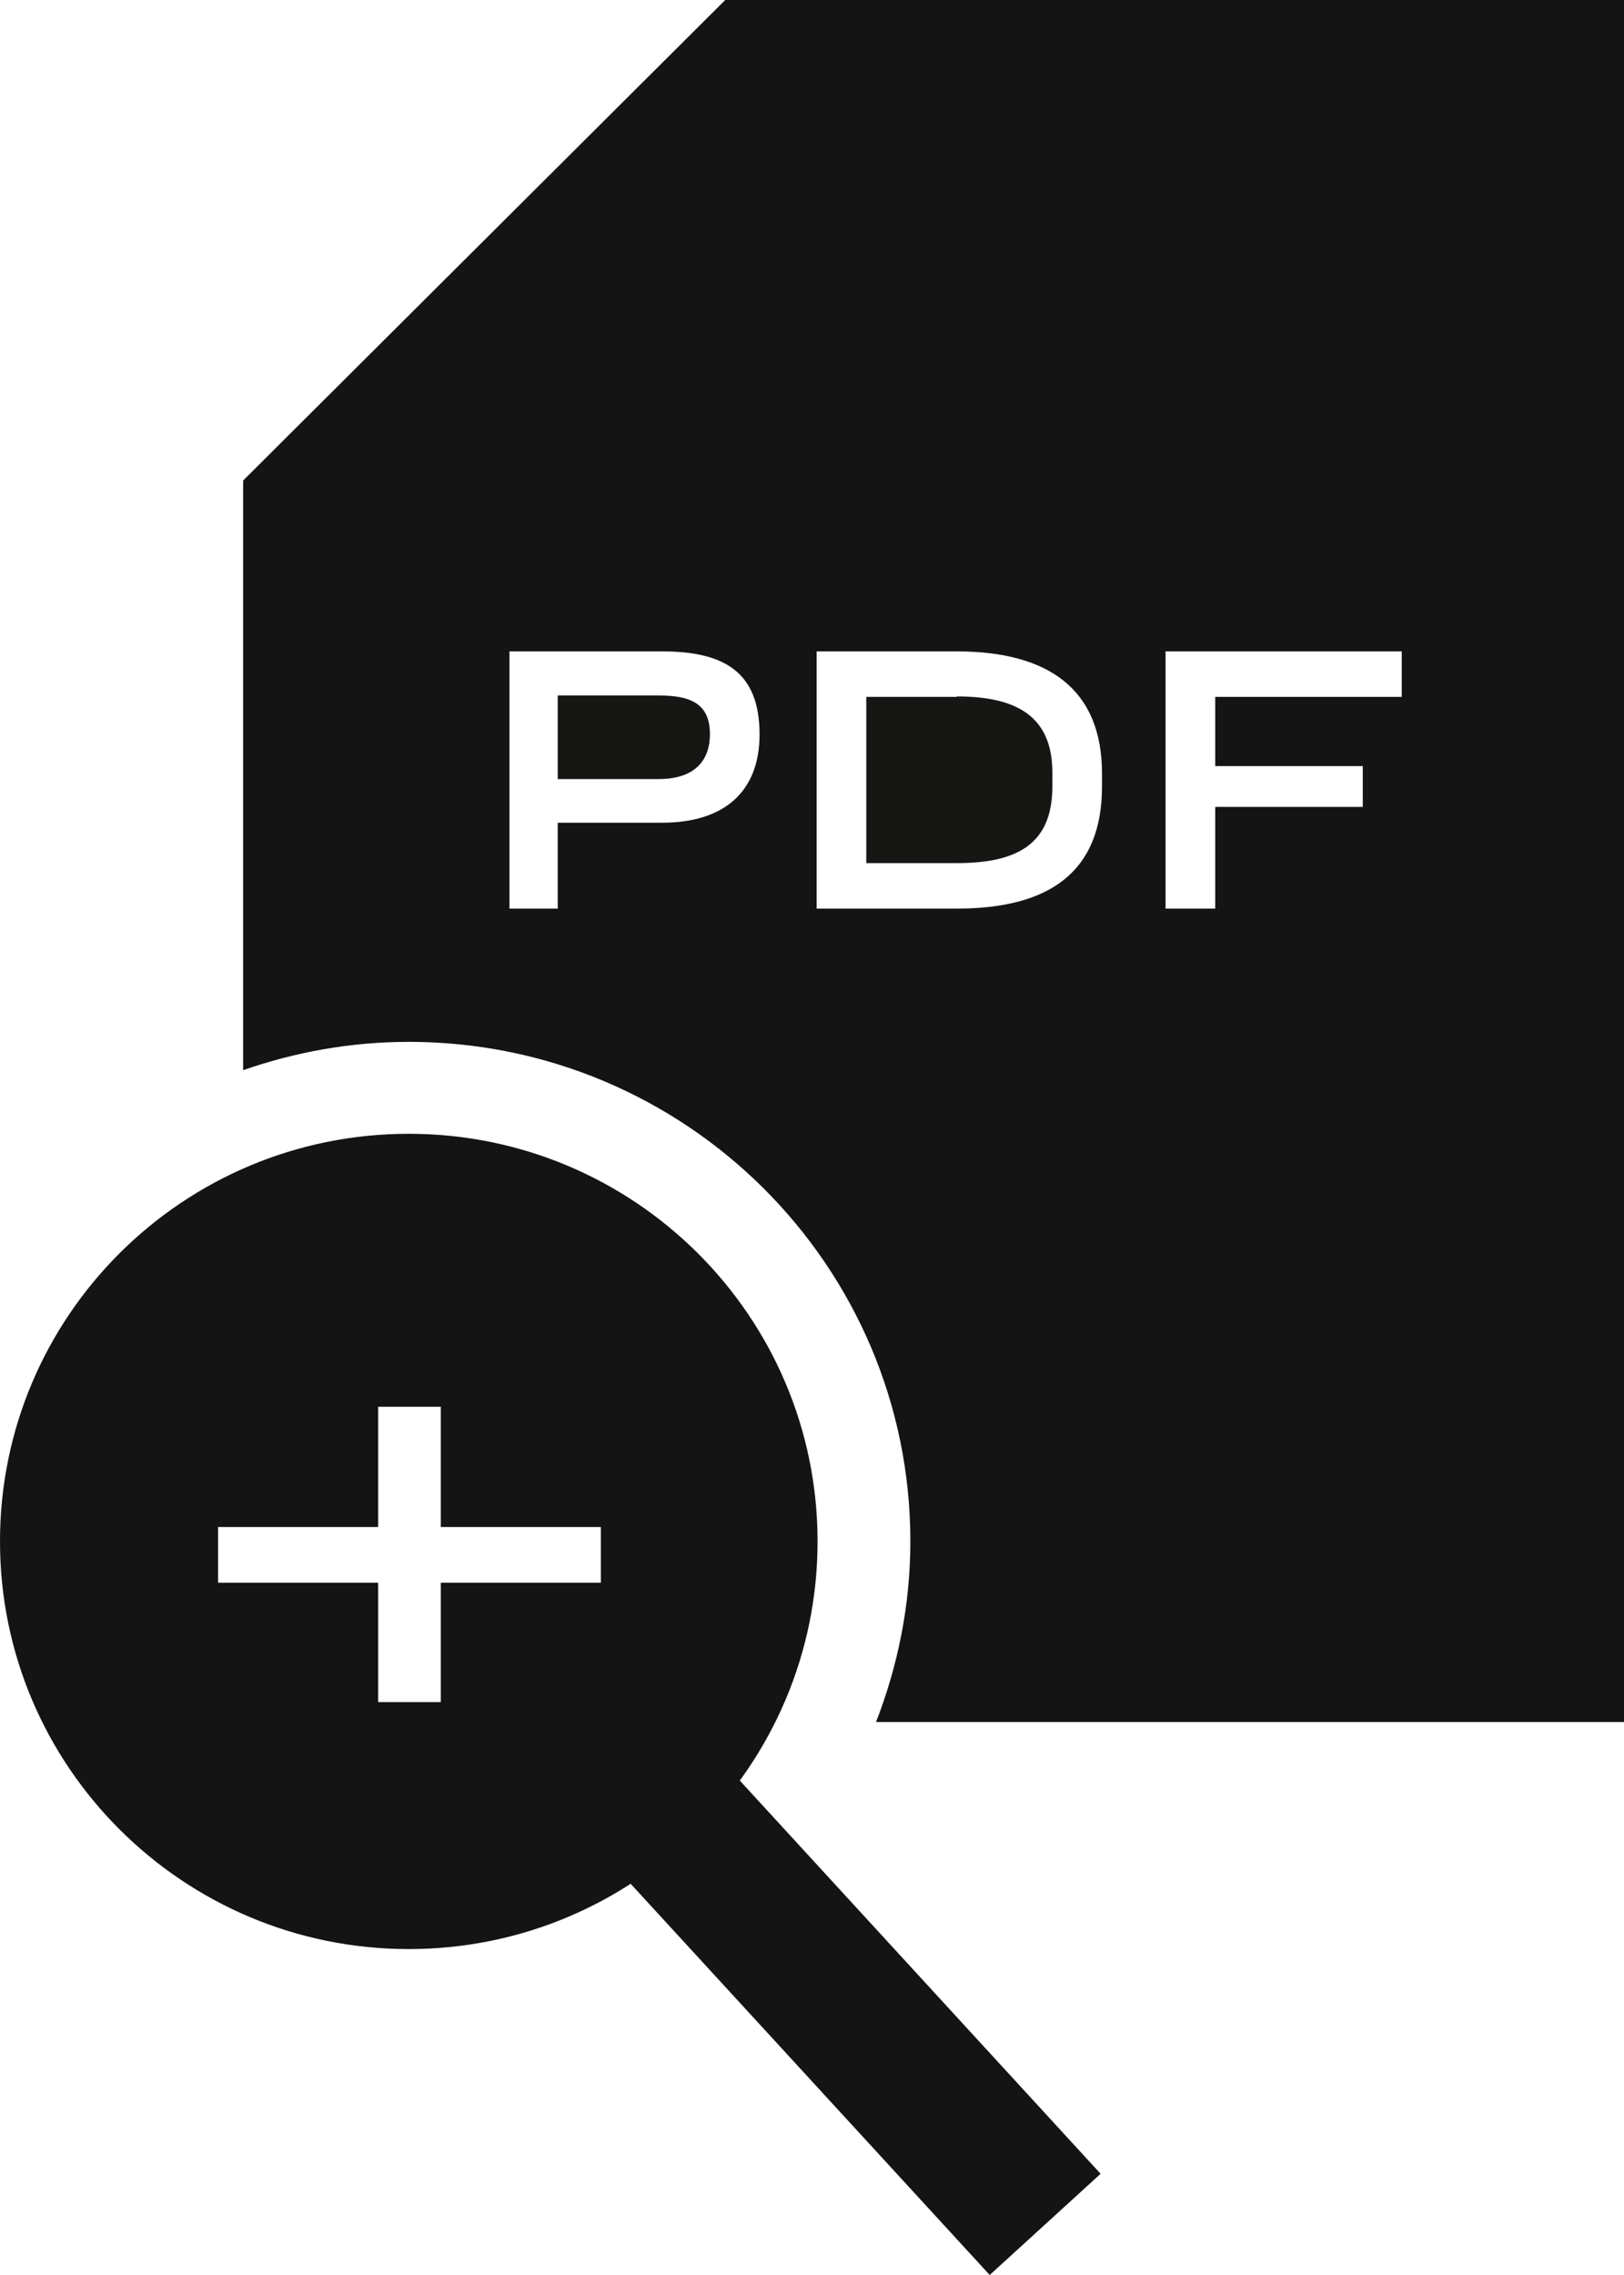
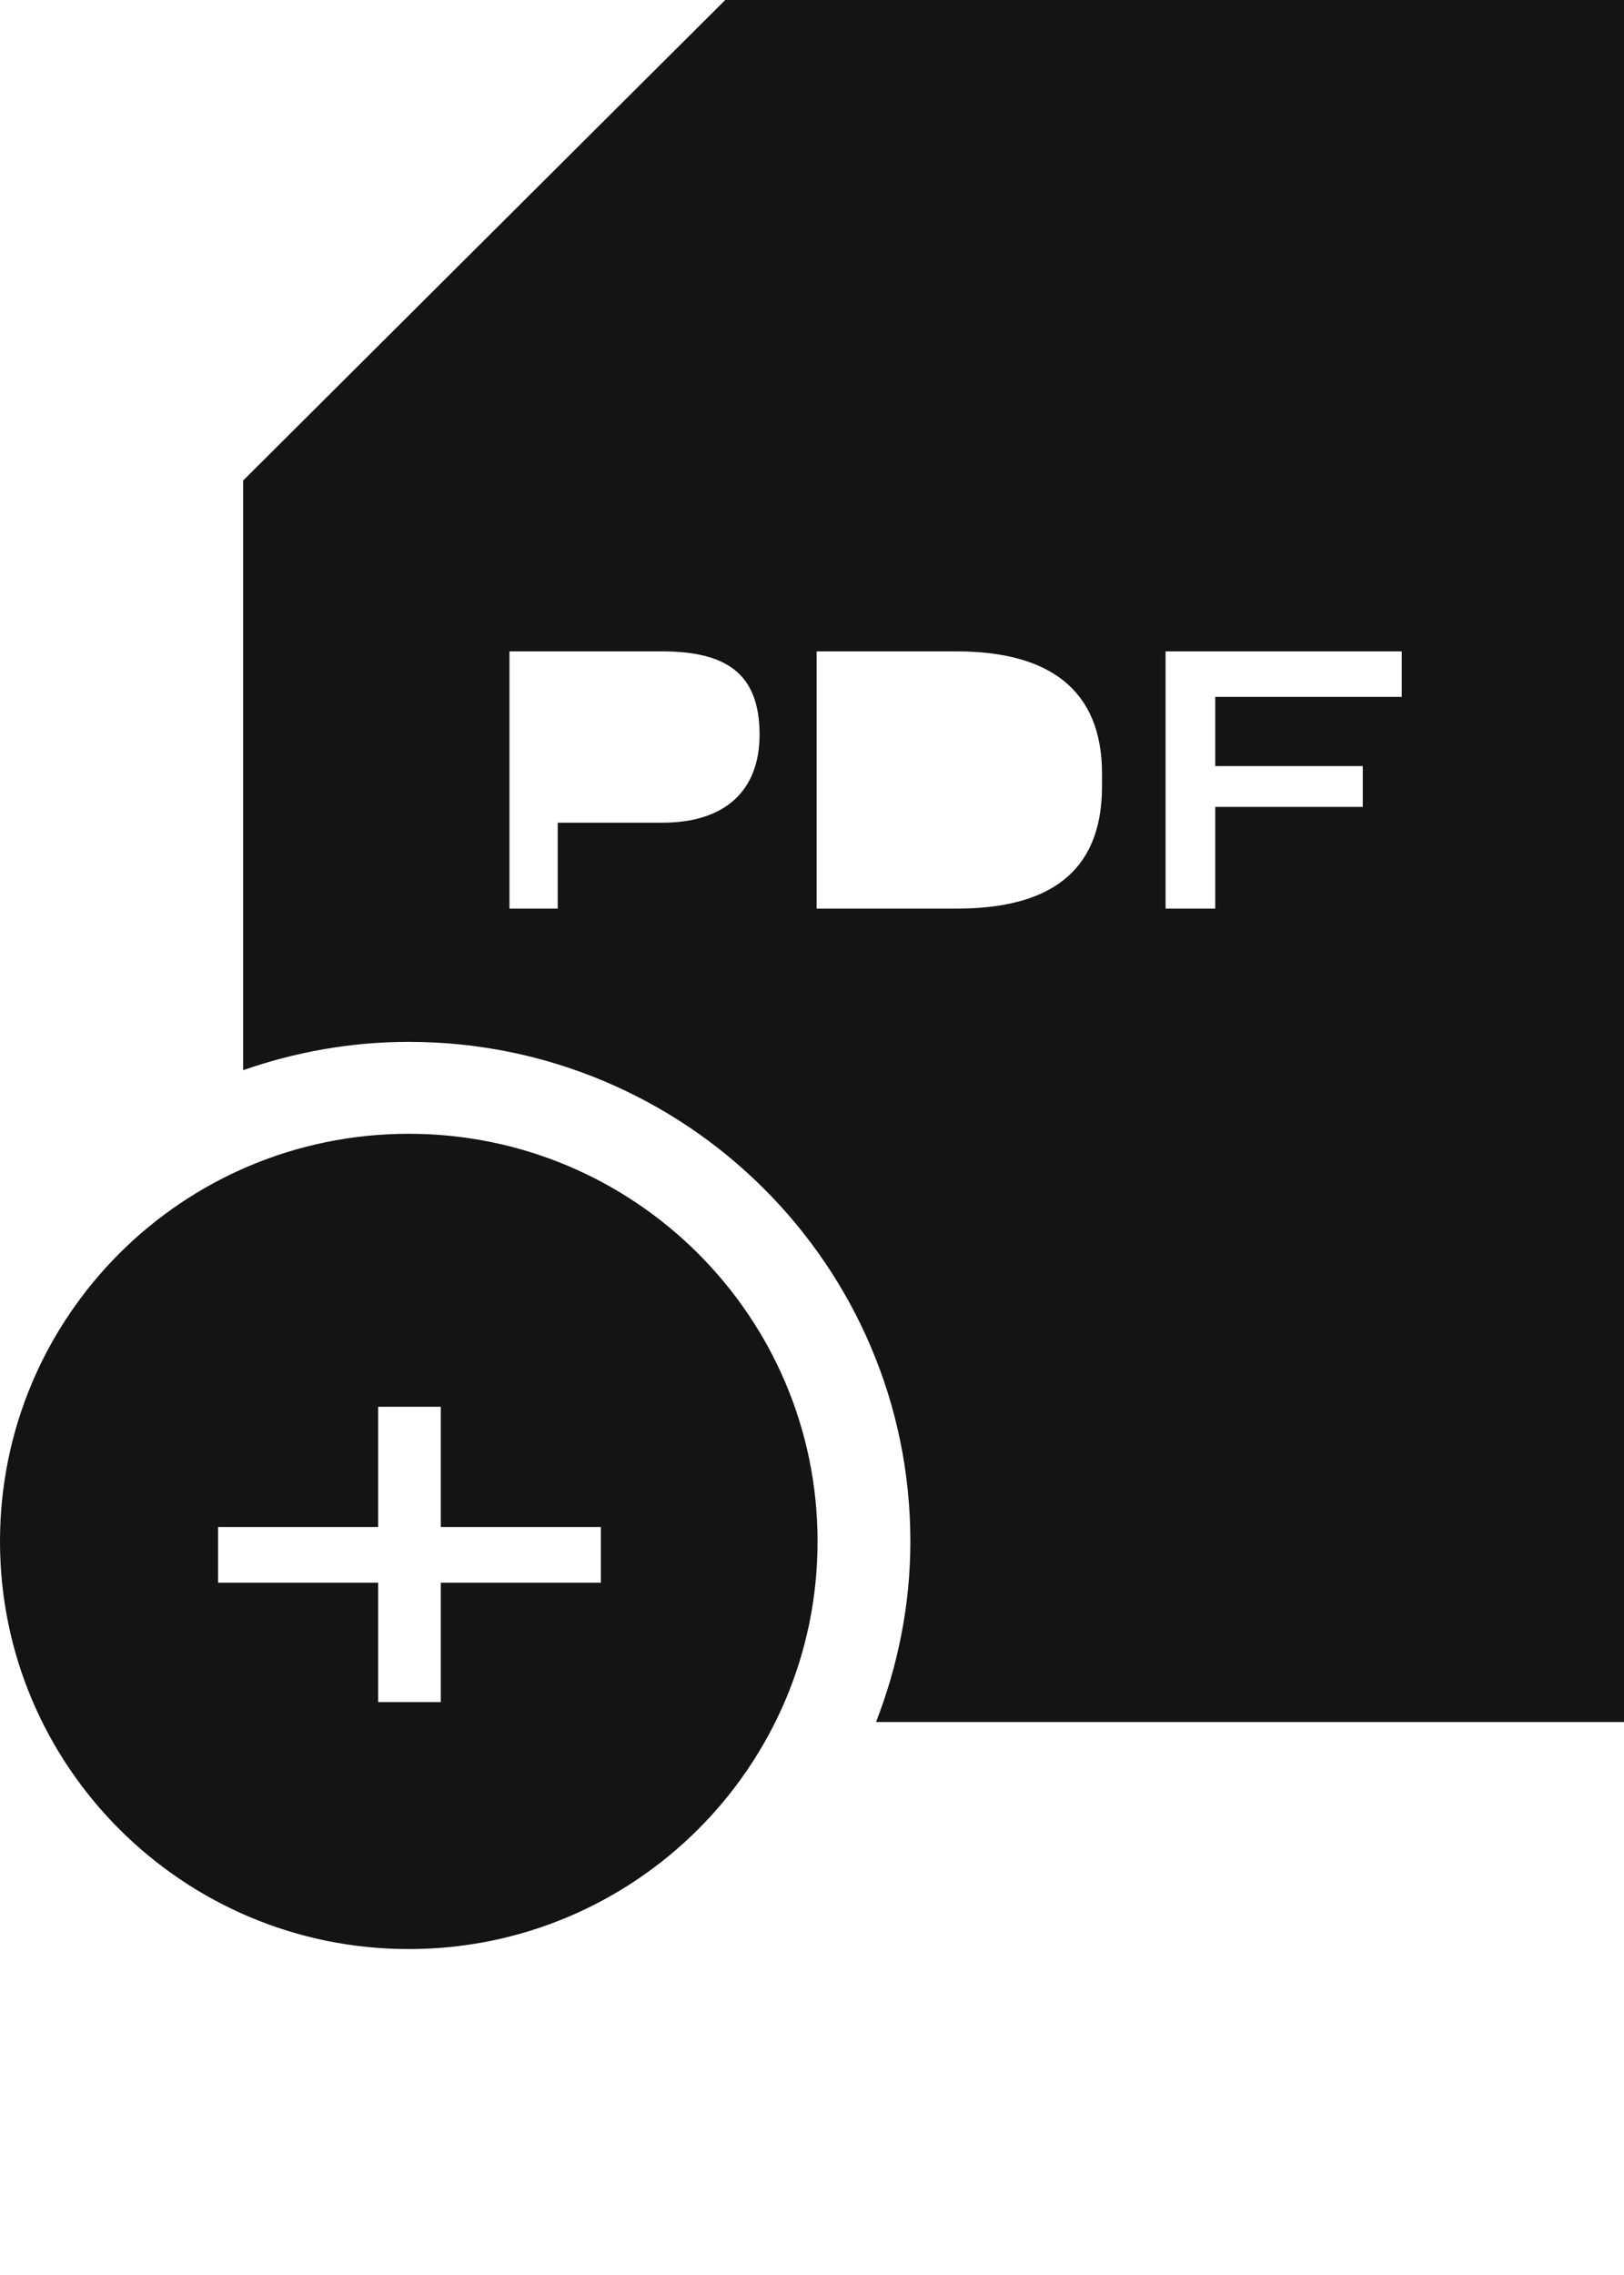
<svg xmlns="http://www.w3.org/2000/svg" id="Warstwa_1" data-name="Warstwa 1" viewBox="0 0 35 49">
  <defs>
    <style>
      .cls-1 {
        fill: #161615;
      }

      .cls-2 {
        fill: #141414;
      }
    </style>
  </defs>
-   <path class="cls-1" d="M20.62,15.01h-1.95v3.58h1.95c1.32,0,2.06-.42,2.06-1.65v-.3c0-1.19-.74-1.64-2.06-1.64Z" />
-   <path class="cls-1" d="M14.2,14.98h-2.18v1.8h2.18c.66,0,1.1-.3,1.1-.97s-.44-.83-1.1-.83Z" />
  <path class="cls-2" d="M15.63,0L5.24,10.35v12.7c1.12-.39,2.32-.61,3.57-.61,5.97,0,10.81,4.82,10.81,10.76,0,1.37-.27,2.68-.74,3.89h16.12V0H15.63Zm-1.36,17.72h-2.25v1.85h-1.04v-5.54h3.29c1.36,0,2.1,.46,2.1,1.79,0,1.21-.74,1.9-2.1,1.9Zm9.48-1.06v.28c0,1.87-1.17,2.63-3.13,2.63h-3.02v-5.54h3.02c1.97,0,3.13,.81,3.13,2.63h0Zm6.47-1.65h-4.03v1.49h3.18v.88h-3.18v2.19h-1.07v-5.54h5.09v.98Z" />
-   <polygon id="Rectangle_301" data-name="Rectangle 301" class="cls-2" points="11.32 38.1 13.06 35.21 23.72 46.82 21.33 49 11.32 38.1" />
  <path class="cls-2" d="M8.81,24.42c-4.87,0-8.81,3.93-8.81,8.78s3.95,8.78,8.81,8.78,8.81-3.93,8.81-8.78-3.95-8.78-8.81-8.78Zm4.14,9.67h-3.45v2.57h-1.35v-2.57h-3.45v-1.2h3.45v-2.59h1.35v2.59h3.45v1.2Z" />
</svg>